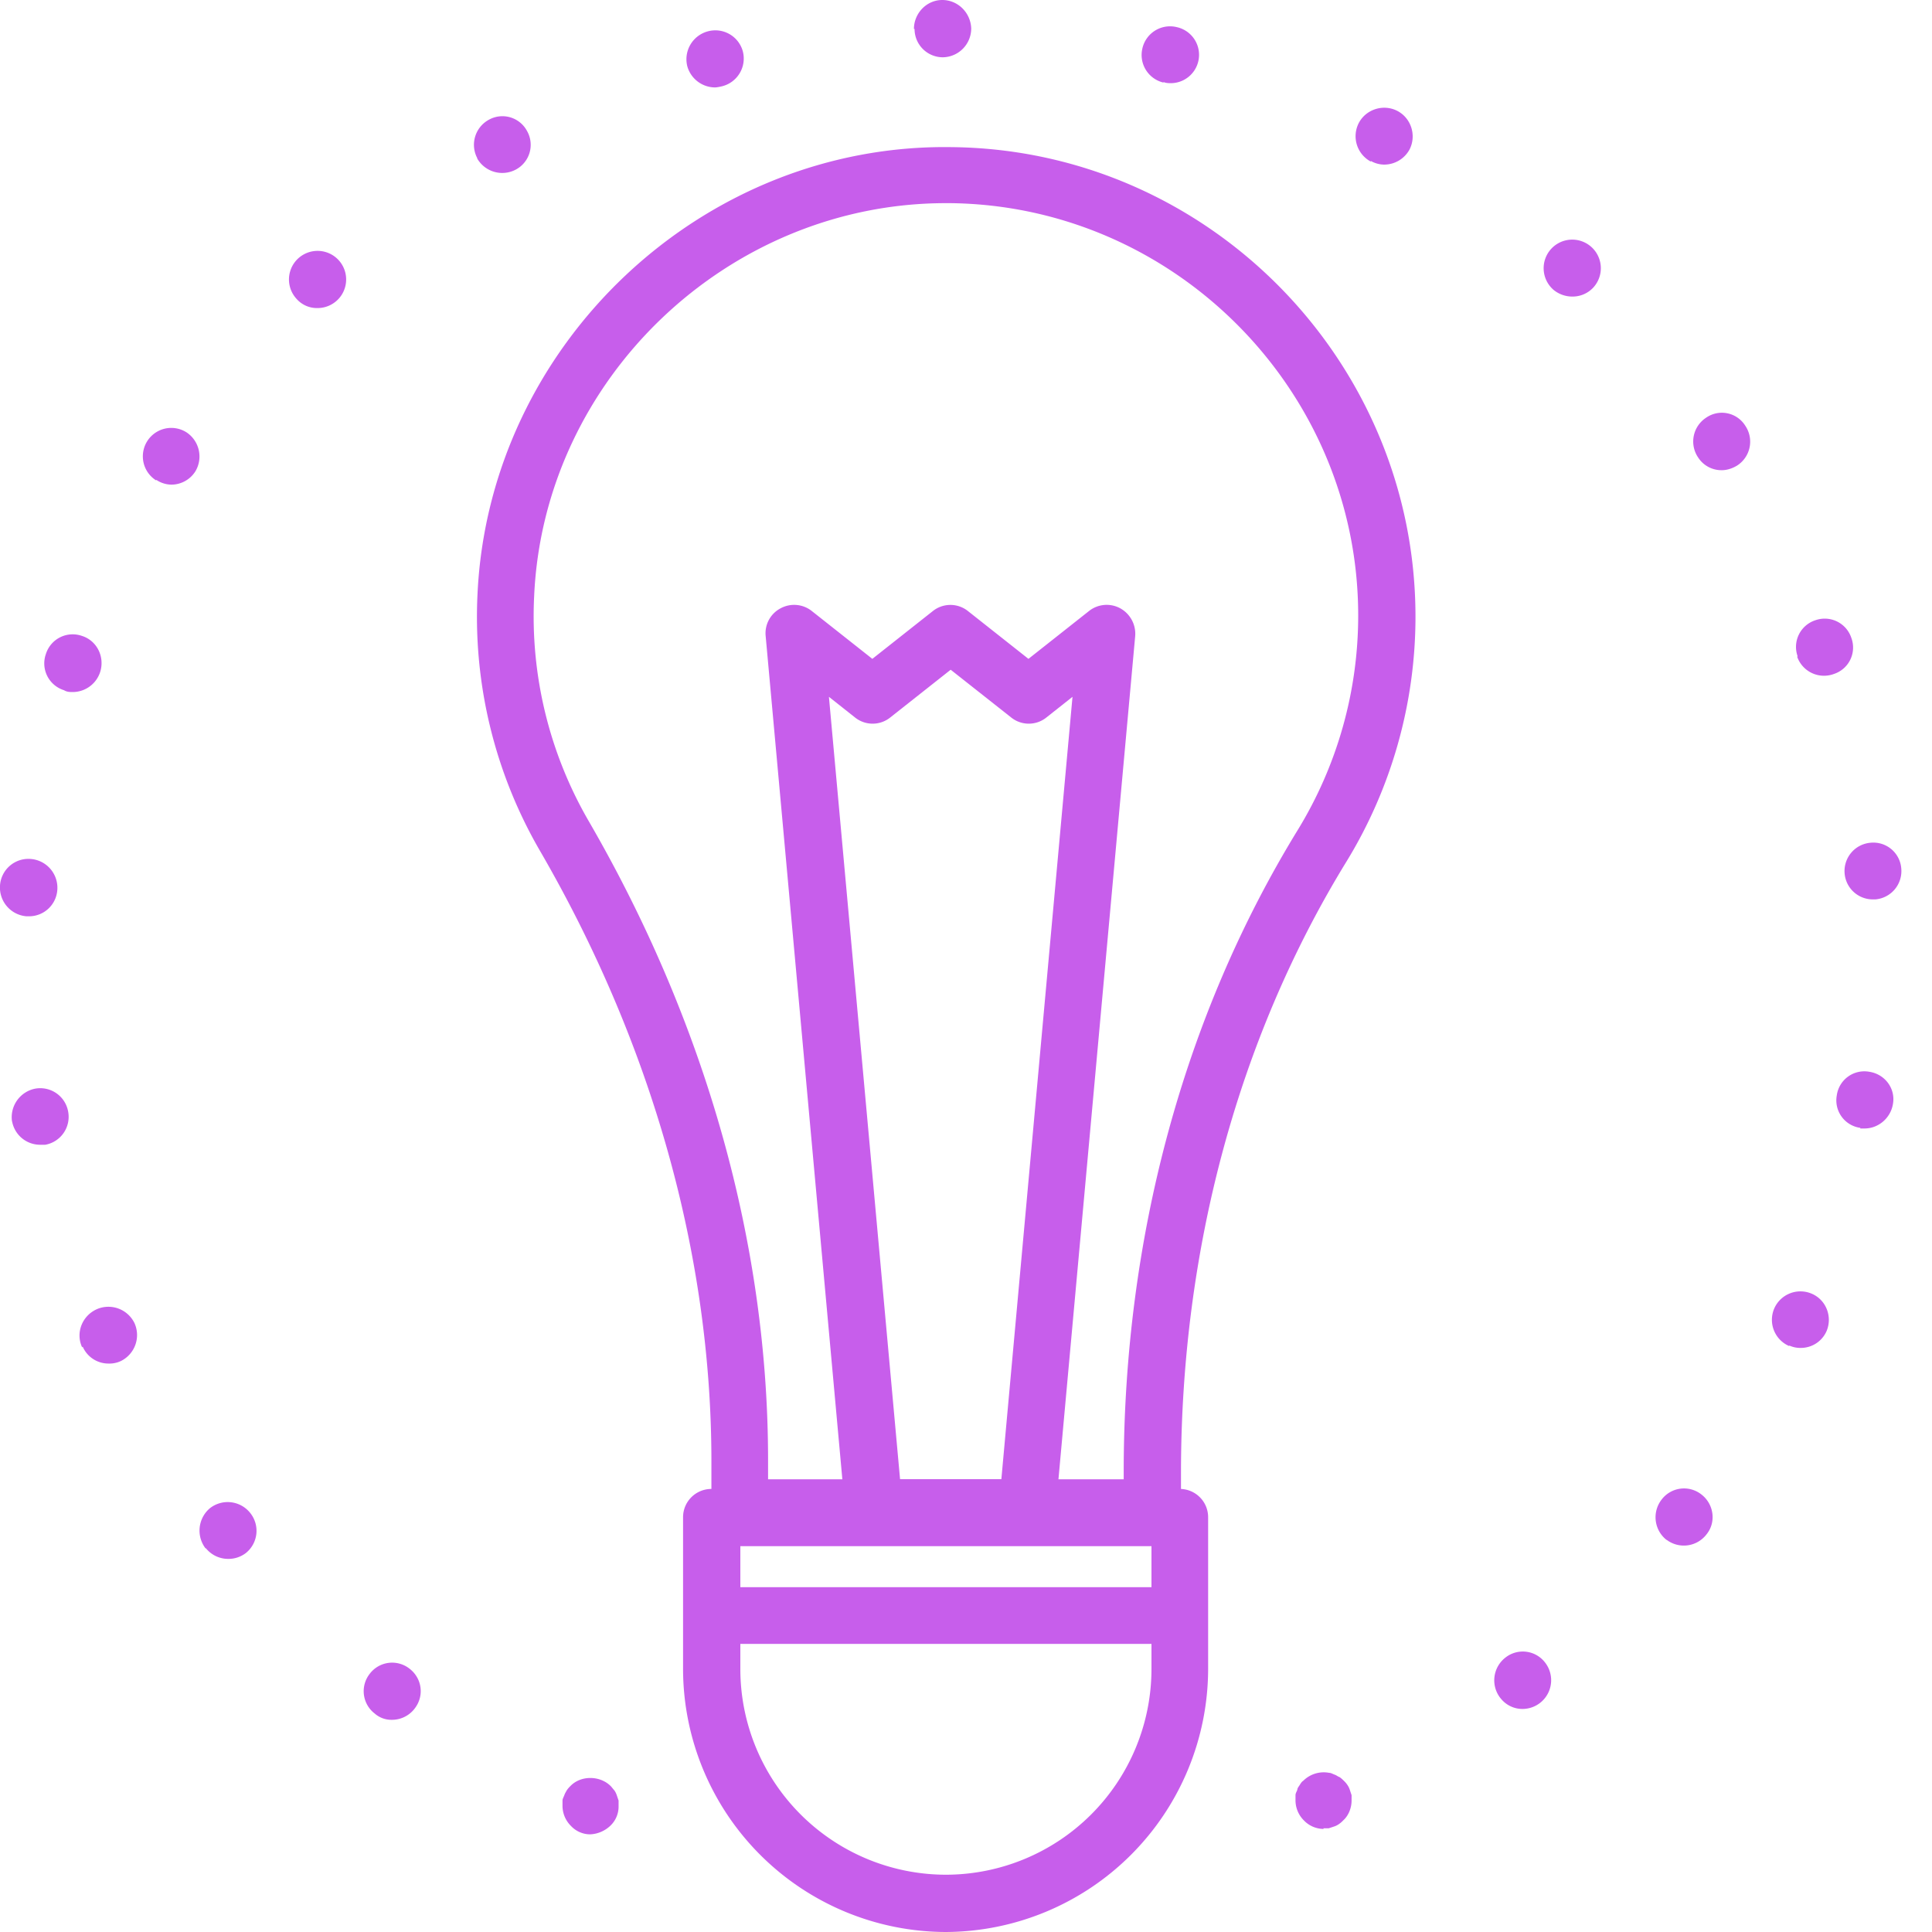
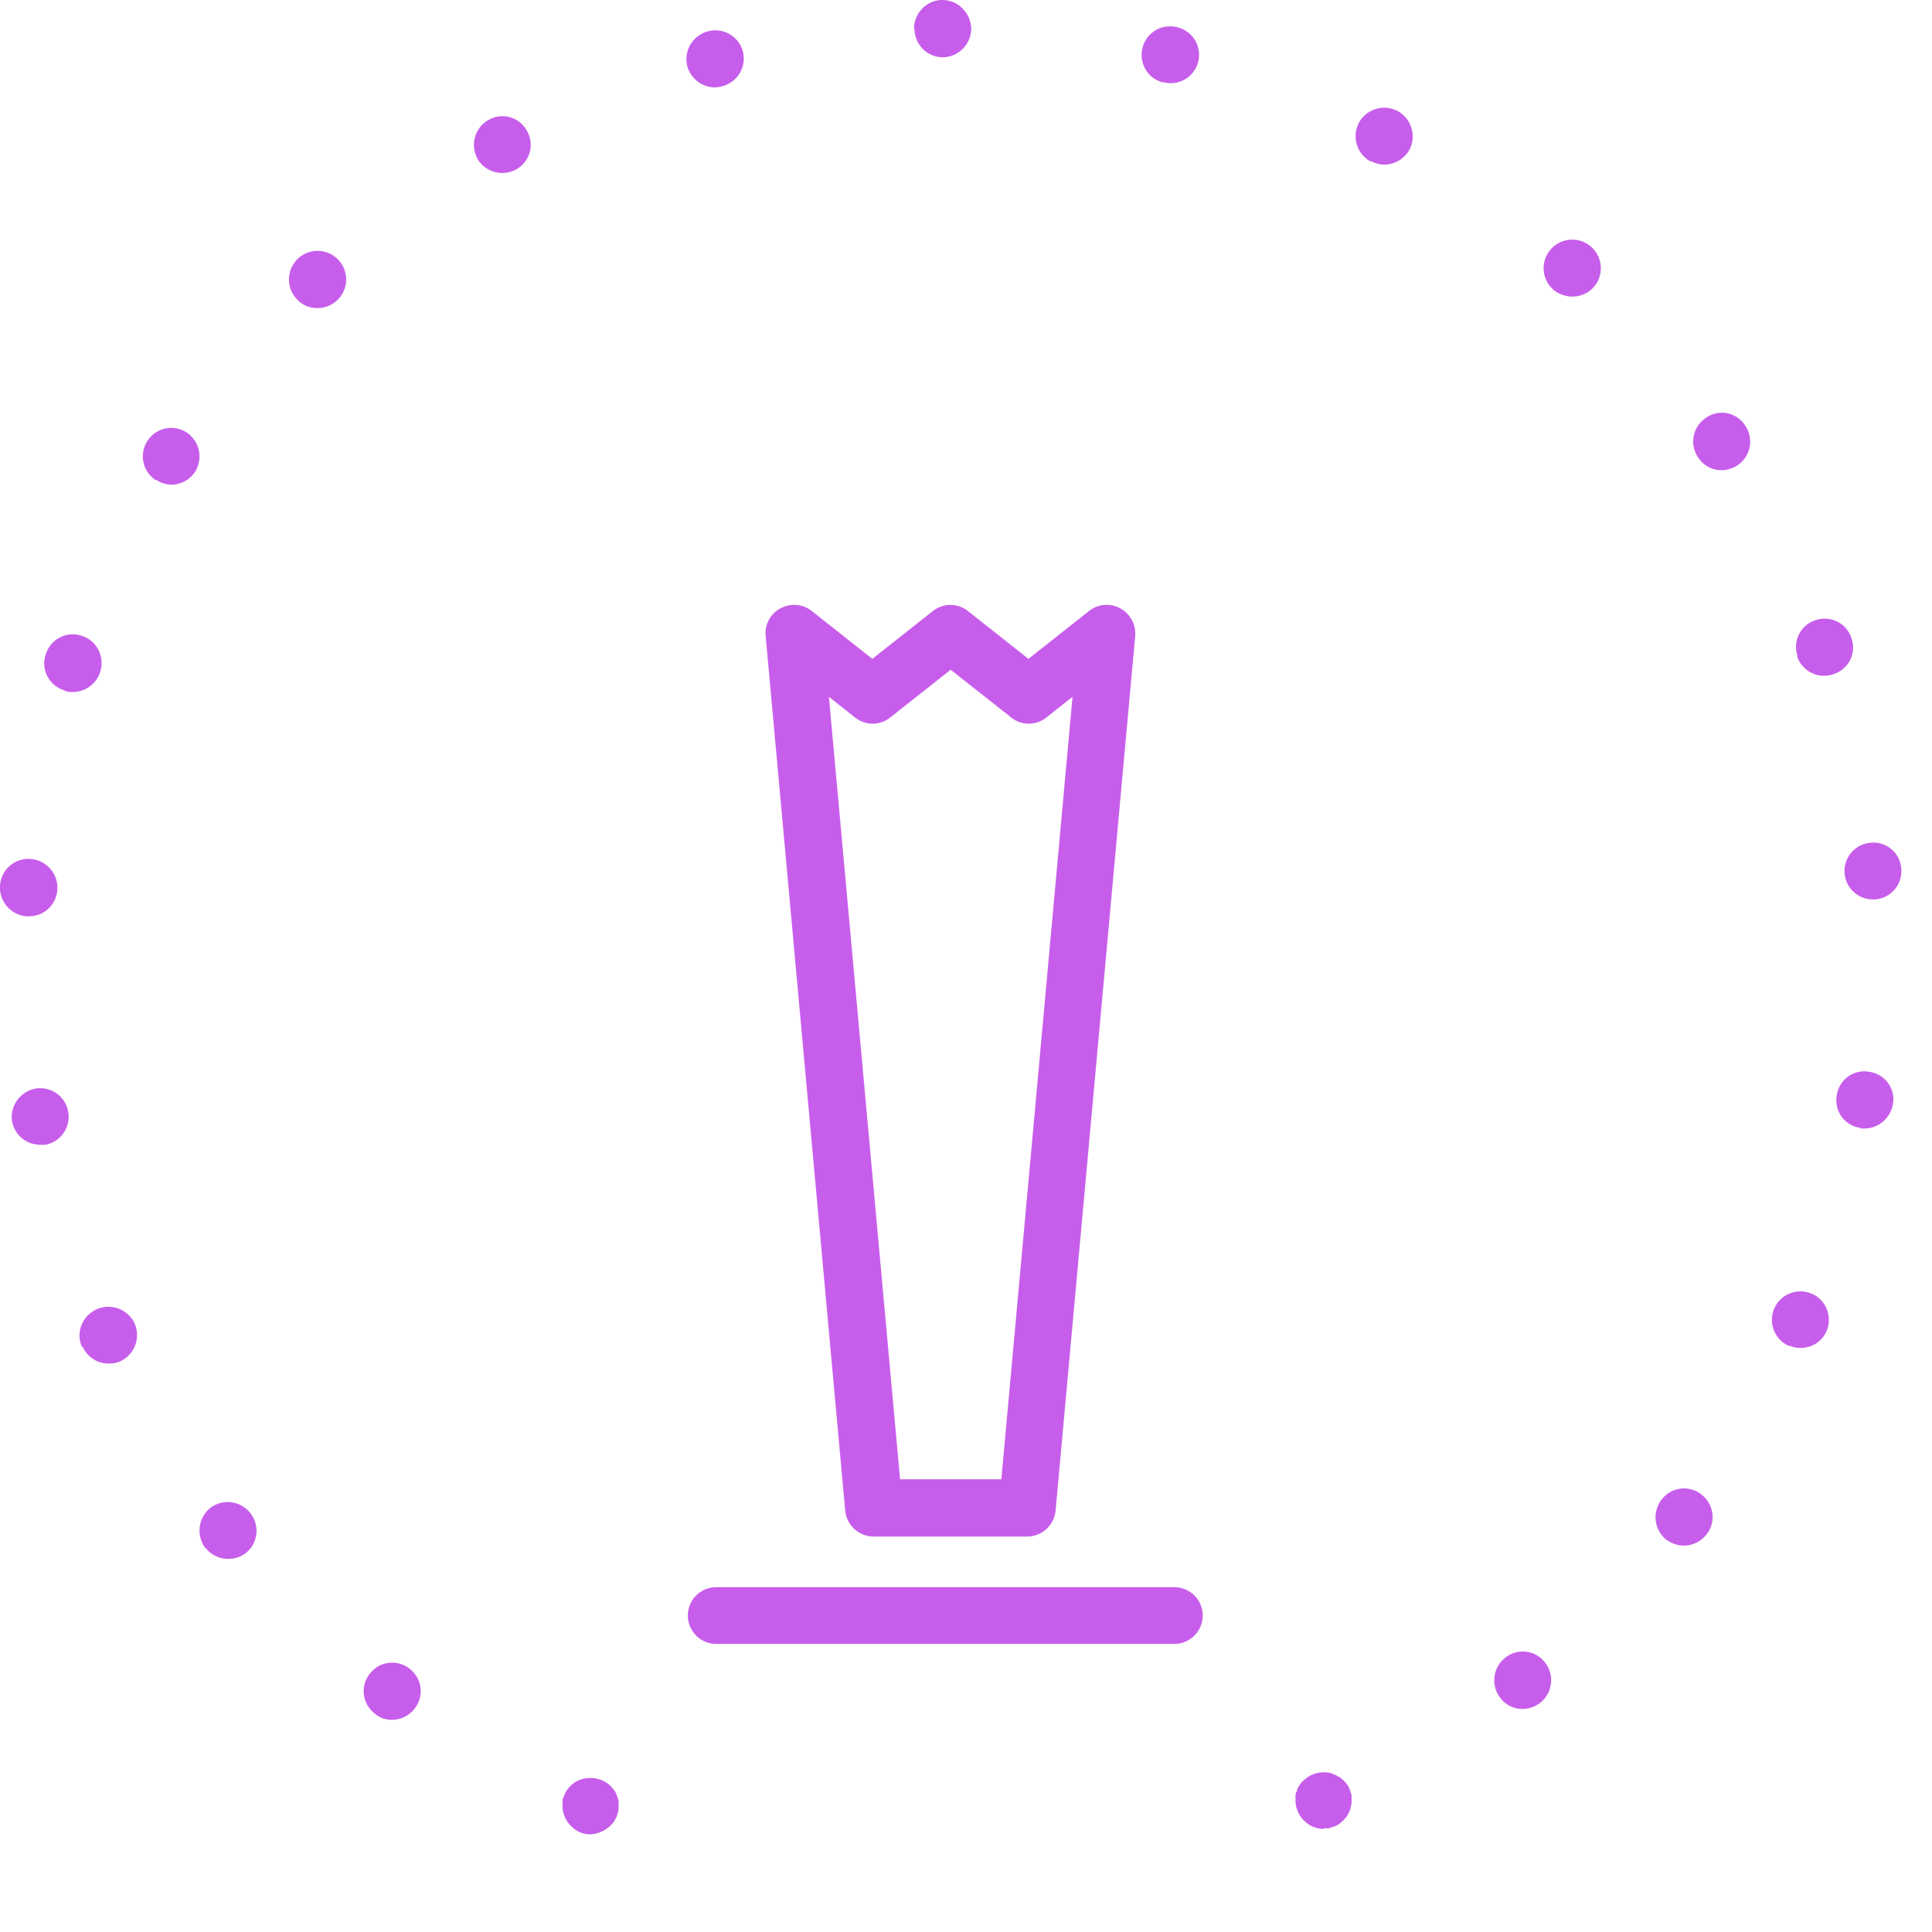
<svg xmlns="http://www.w3.org/2000/svg" width="40" height="40" fill="none">
-   <path fill="#C75EEB" d="M23.864 31.813h-8.549a.586.586 0 0 1-.586-.587v-.973c0-4.256-1.223-8.624-3.545-12.63a9.65 9.65 0 0 1-1.298-5.317c.237-5.167 4.643-9.336 9.81-9.26 5.304.05 9.61 4.417 9.61 9.722 0 1.797-.5 3.557-1.435 5.08-2.234 3.643-3.42 8.024-3.42 12.654v.737a.586.586 0 0 1-.587.586v-.012Zm-7.962-1.186h7.363v-.15c0-4.854 1.248-9.447 3.595-13.279a8.499 8.499 0 0 0 1.26-4.455c0-4.656-3.794-8.487-8.45-8.537h-.087c-4.505 0-8.324 3.632-8.524 8.137a8.453 8.453 0 0 0 1.136 4.668c2.421 4.181 3.707 8.749 3.707 13.217v.399Z" />
-   <path fill="#C75EEB" d="M19.584 40a5.454 5.454 0 0 1-5.442-5.441v-3.146c0-.324.262-.586.587-.586h9.697c.325 0 .587.262.587.586v3.146A5.454 5.454 0 0 1 19.57 40h.013Zm-4.256-7.988v2.547a4.261 4.261 0 0 0 4.256 4.255 4.261 4.261 0 0 0 4.256-4.255v-2.547h-8.512Z" />
  <path fill="#C75EEB" d="M24.314 34.035h-9.486a.586.586 0 1 1 0-1.174h9.486a.586.586 0 1 1 0 1.174Zm-12.081 3.943a.546.546 0 0 1-.412-.174.587.587 0 0 1-.175-.412v-.113c0-.037.025-.075.038-.112.012-.037.037-.075.05-.1a.533.533 0 0 1 .074-.087c.213-.225.612-.225.837 0 .024.025.05.062.074.087a.373.373 0 0 1 .05.1l.038.112v.113a.546.546 0 0 1-.175.412.646.646 0 0 1-.412.174h.013Zm-4.468-2.496a.582.582 0 0 1-.113-.824.582.582 0 0 1 .824-.112c.262.2.312.562.112.824a.591.591 0 0 1-.474.237.523.523 0 0 1-.35-.125Zm23.3-.324a.595.595 0 0 1 .1-.837.58.58 0 0 1 .824.1.595.595 0 0 1-.462.961.573.573 0 0 1-.461-.224ZM4.259 32.062a.606.606 0 0 1 .087-.836.596.596 0 0 1 .836.1.59.59 0 0 1-.087.824.589.589 0 0 1-.375.125.59.59 0 0 1-.461-.225v.013Zm30.252-.174a.597.597 0 0 1-.112-.837.582.582 0 0 1 .824-.112c.262.2.312.574.112.824a.591.591 0 0 1-.836.112l.012.013ZM1.7 27.894c-.138-.3 0-.649.299-.786a.6.6 0 0 1 .786.287.6.6 0 0 1-.287.786.558.558 0 0 1-.25.05.581.581 0 0 1-.536-.35l-.013.013Zm35.344-.025a.592.592 0 0 1-.312-.774.592.592 0 0 1 .774-.312c.3.125.437.474.312.774a.581.581 0 0 1-.537.35.54.54 0 0 1-.237-.05v.012ZM.25 23.226a.603.603 0 0 1 .475-.686.587.587 0 0 1 .686.474.587.587 0 0 1-.474.687h-.1a.59.59 0 0 1-.587-.487v.012Zm38.266.125a.574.574 0 0 1-.487-.674.576.576 0 0 1 .674-.487c.324.05.549.35.487.674-.05.287-.3.5-.587.5h-.087v-.013ZM.55 18.971a.598.598 0 0 1-.55-.637.59.59 0 0 1 .637-.55.598.598 0 0 1 .55.637.587.587 0 0 1-.587.55H.55Zm37.641-.887a.588.588 0 0 1 .537-.636.58.58 0 0 1 .636.536.588.588 0 0 1-.536.637h-.05a.585.585 0 0 1-.587-.537ZM1.325 14.29a.581.581 0 0 1-.375-.749.581.581 0 0 1 .75-.374c.311.1.473.437.373.749a.6.6 0 0 1-.561.412c-.063 0-.125 0-.187-.038Zm35.894-.699a.58.58 0 0 1 .362-.748.58.58 0 0 1 .748.361.575.575 0 0 1-.361.75.588.588 0 0 1-.761-.362h.012ZM3.234 9.947a.588.588 0 1 1 .624-.998.6.6 0 0 1 .187.81.59.59 0 0 1-.499.275.577.577 0 0 1-.312-.1v.013Zm31.925-.474a.588.588 0 0 1 .163-.824.571.571 0 0 1 .81.162.588.588 0 0 1-.161.824c-.1.062-.213.1-.325.1a.573.573 0 0 1-.487-.262ZM6.142 6.19a.592.592 0 1 1 .424.188.559.559 0 0 1-.424-.188Zm26.01-.2a.592.592 0 1 1 .836-.037.585.585 0 0 1-.437.187.612.612 0 0 1-.4-.15ZM9.886 3.283a.59.59 0 0 1 .225-.798.577.577 0 0 1 .799.224.58.58 0 0 1-.225.799.599.599 0 0 1-.811-.237l.012.012Zm18.496.063a.596.596 0 0 1-.25-.799c.15-.287.512-.4.8-.25.287.15.399.512.25.8a.599.599 0 0 1-.525.311.57.57 0 0 1-.275-.075v.013ZM14.23 1.373a.598.598 0 0 1 .425-.724.59.59 0 0 1 .724.412.592.592 0 0 1-.425.724s-.1.025-.15.025a.6.6 0 0 1-.574-.437Zm9.86.337a.587.587 0 0 1-.437-.712.587.587 0 0 1 .712-.436.587.587 0 0 1-.138 1.16s-.1 0-.137-.025v.013ZM18.922.6c0-.325.262-.6.587-.6.324 0 .586.262.599.587a.597.597 0 0 1-.587.599.586.586 0 0 1-.586-.587h-.013Zm8.487 37.266a.566.566 0 0 1-.412-.175.587.587 0 0 1-.175-.412v-.112c0-.038.025-.075.038-.112 0-.038.037-.075.05-.1.025-.038.037-.063.075-.088a.6.6 0 0 1 .536-.162c.038 0 .075.025.113.038.037.012.062.037.1.05.037.025.062.05.087.074.025.025.05.05.075.088a.37.37 0 0 1 .05.1l.037.112v.112c0 .15-.062.312-.175.412a.541.541 0 0 1-.087.075.373.373 0 0 1-.1.05l-.112.037h-.113l.013.013Zm-6.141-6.053h-3.182a.595.595 0 0 1-.587-.537l-1.647-18.11a.582.582 0 0 1 .312-.573.588.588 0 0 1 .649.062l1.248.986 1.248-.986a.583.583 0 0 1 .736 0l1.248.986 1.248-.986a.588.588 0 0 1 .65-.062.602.602 0 0 1 .312.574l-1.648 18.109a.595.595 0 0 1-.587.537Zm-2.645-1.186h2.109l1.473-16.2-.537.425a.583.583 0 0 1-.736 0l-1.249-.986-1.248.986a.583.583 0 0 1-.736 0l-.537-.425 1.473 16.2h-.012Z" />
</svg>